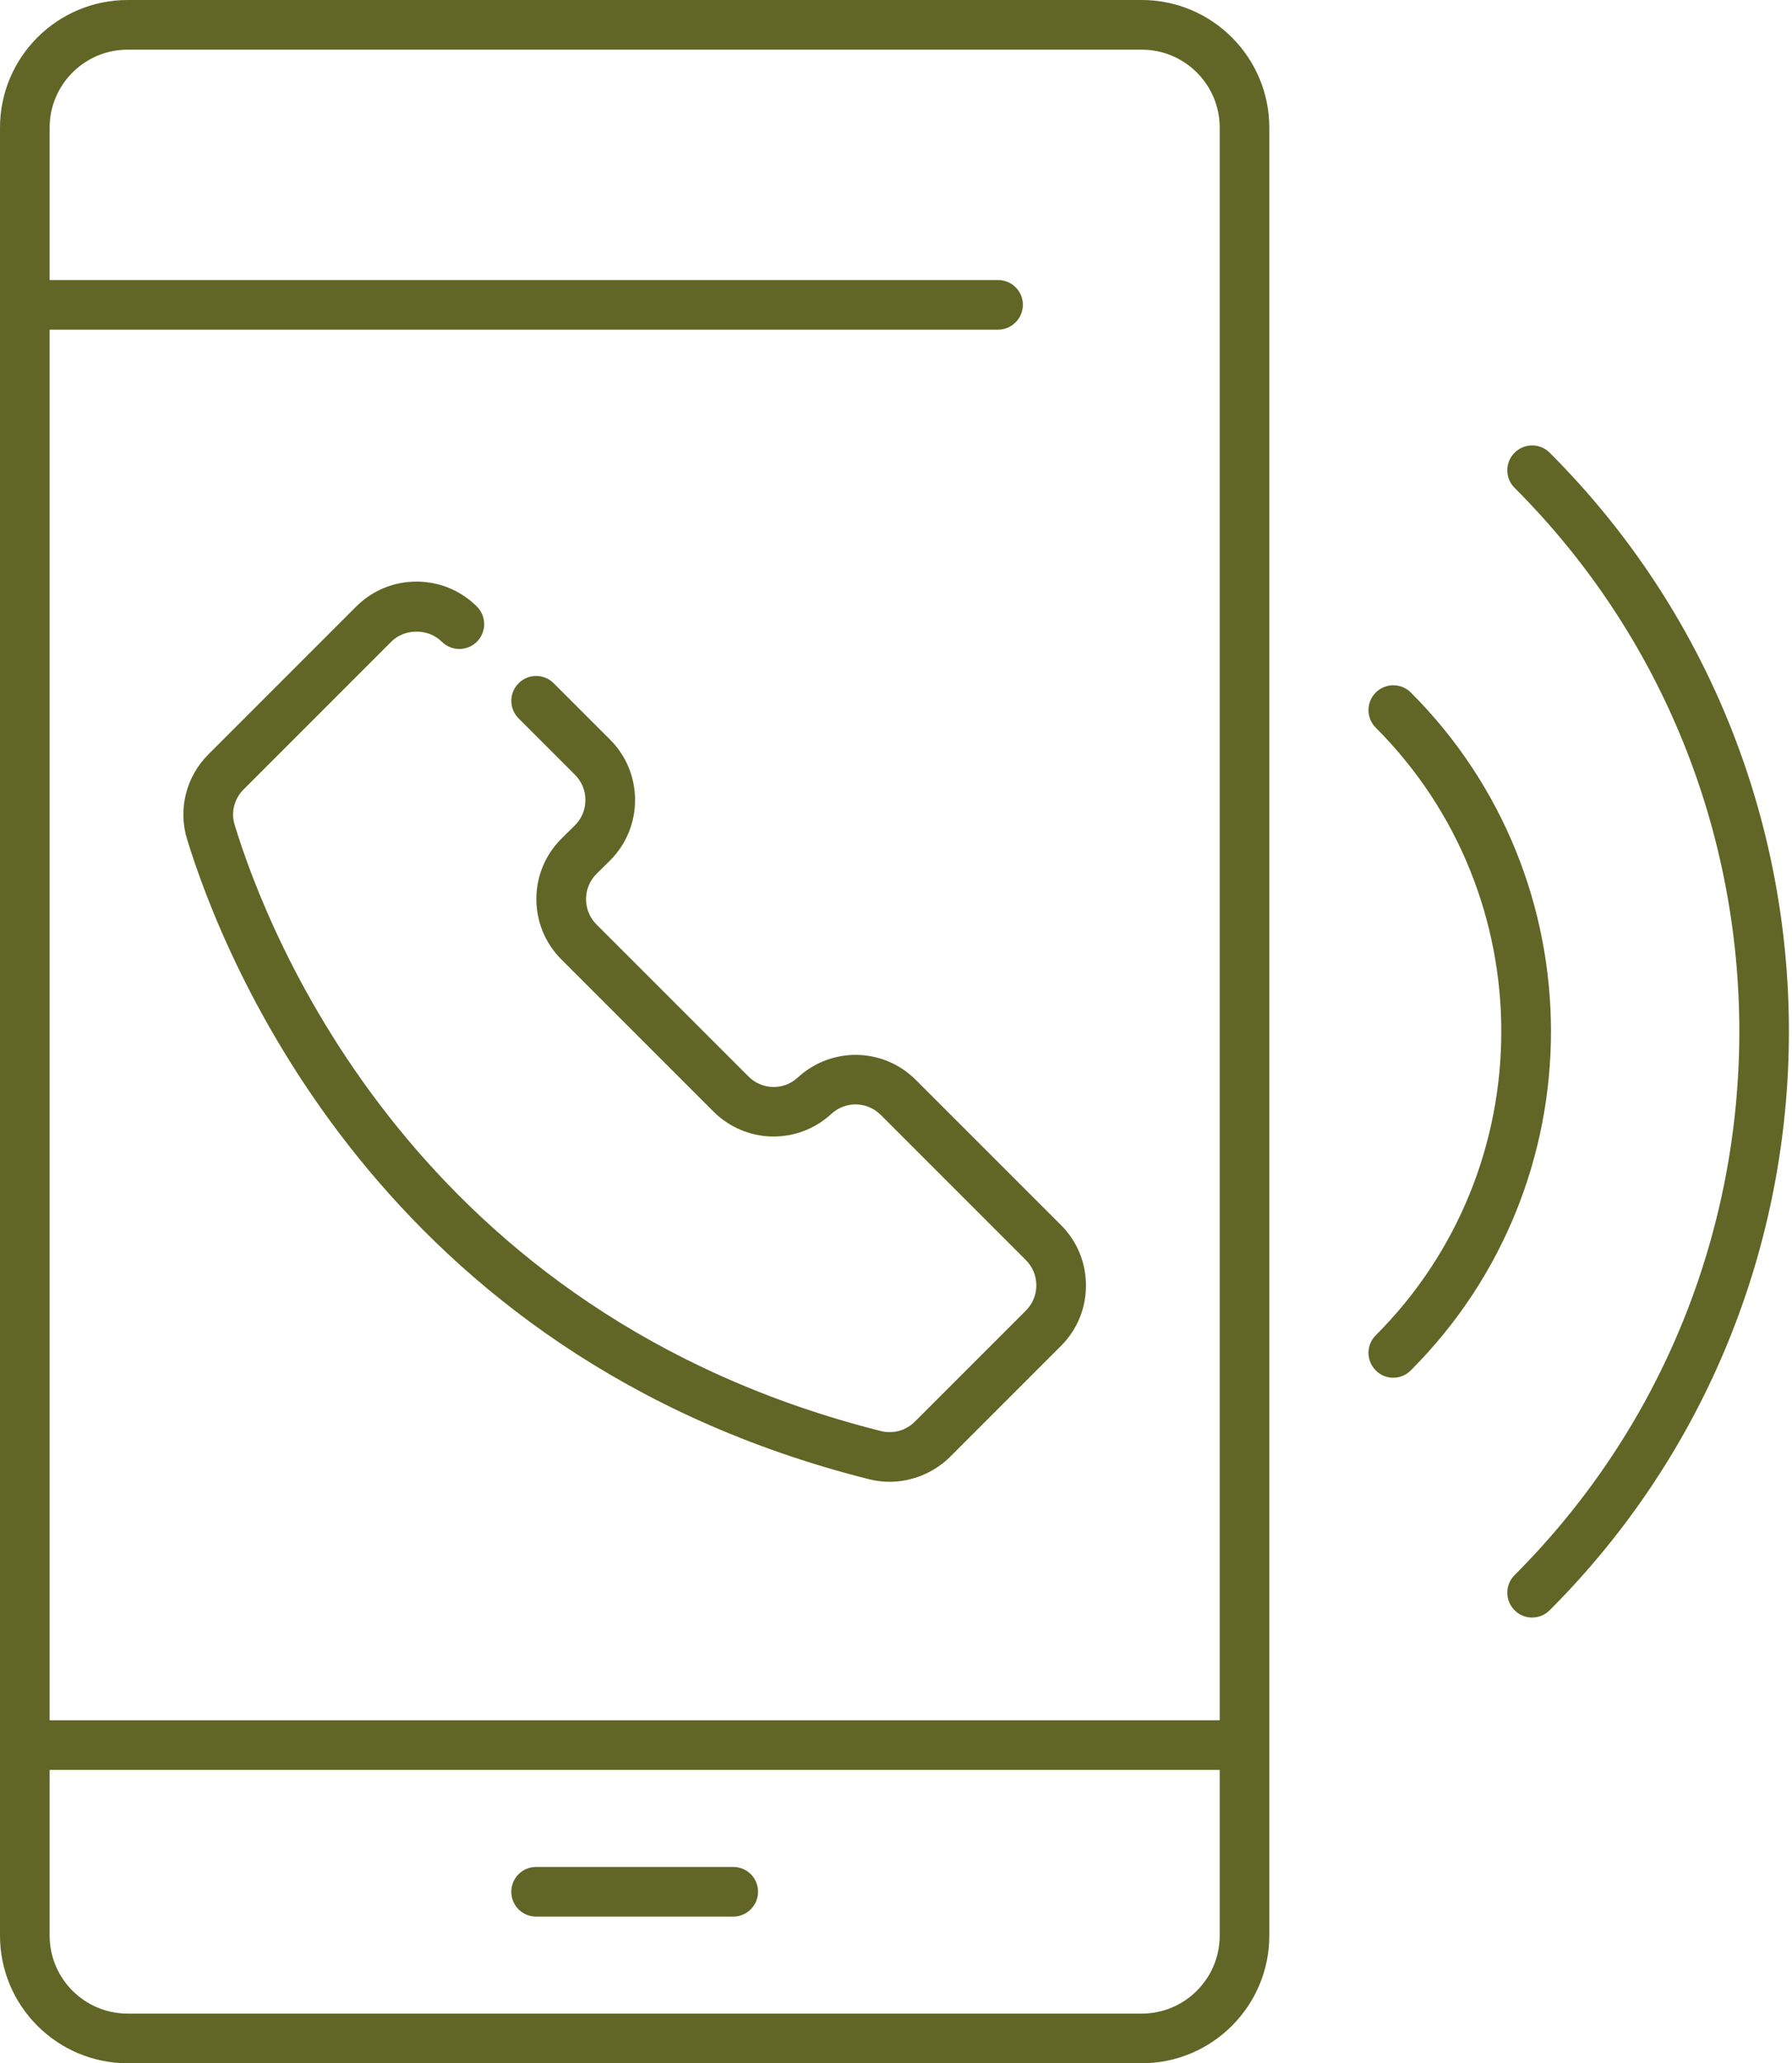
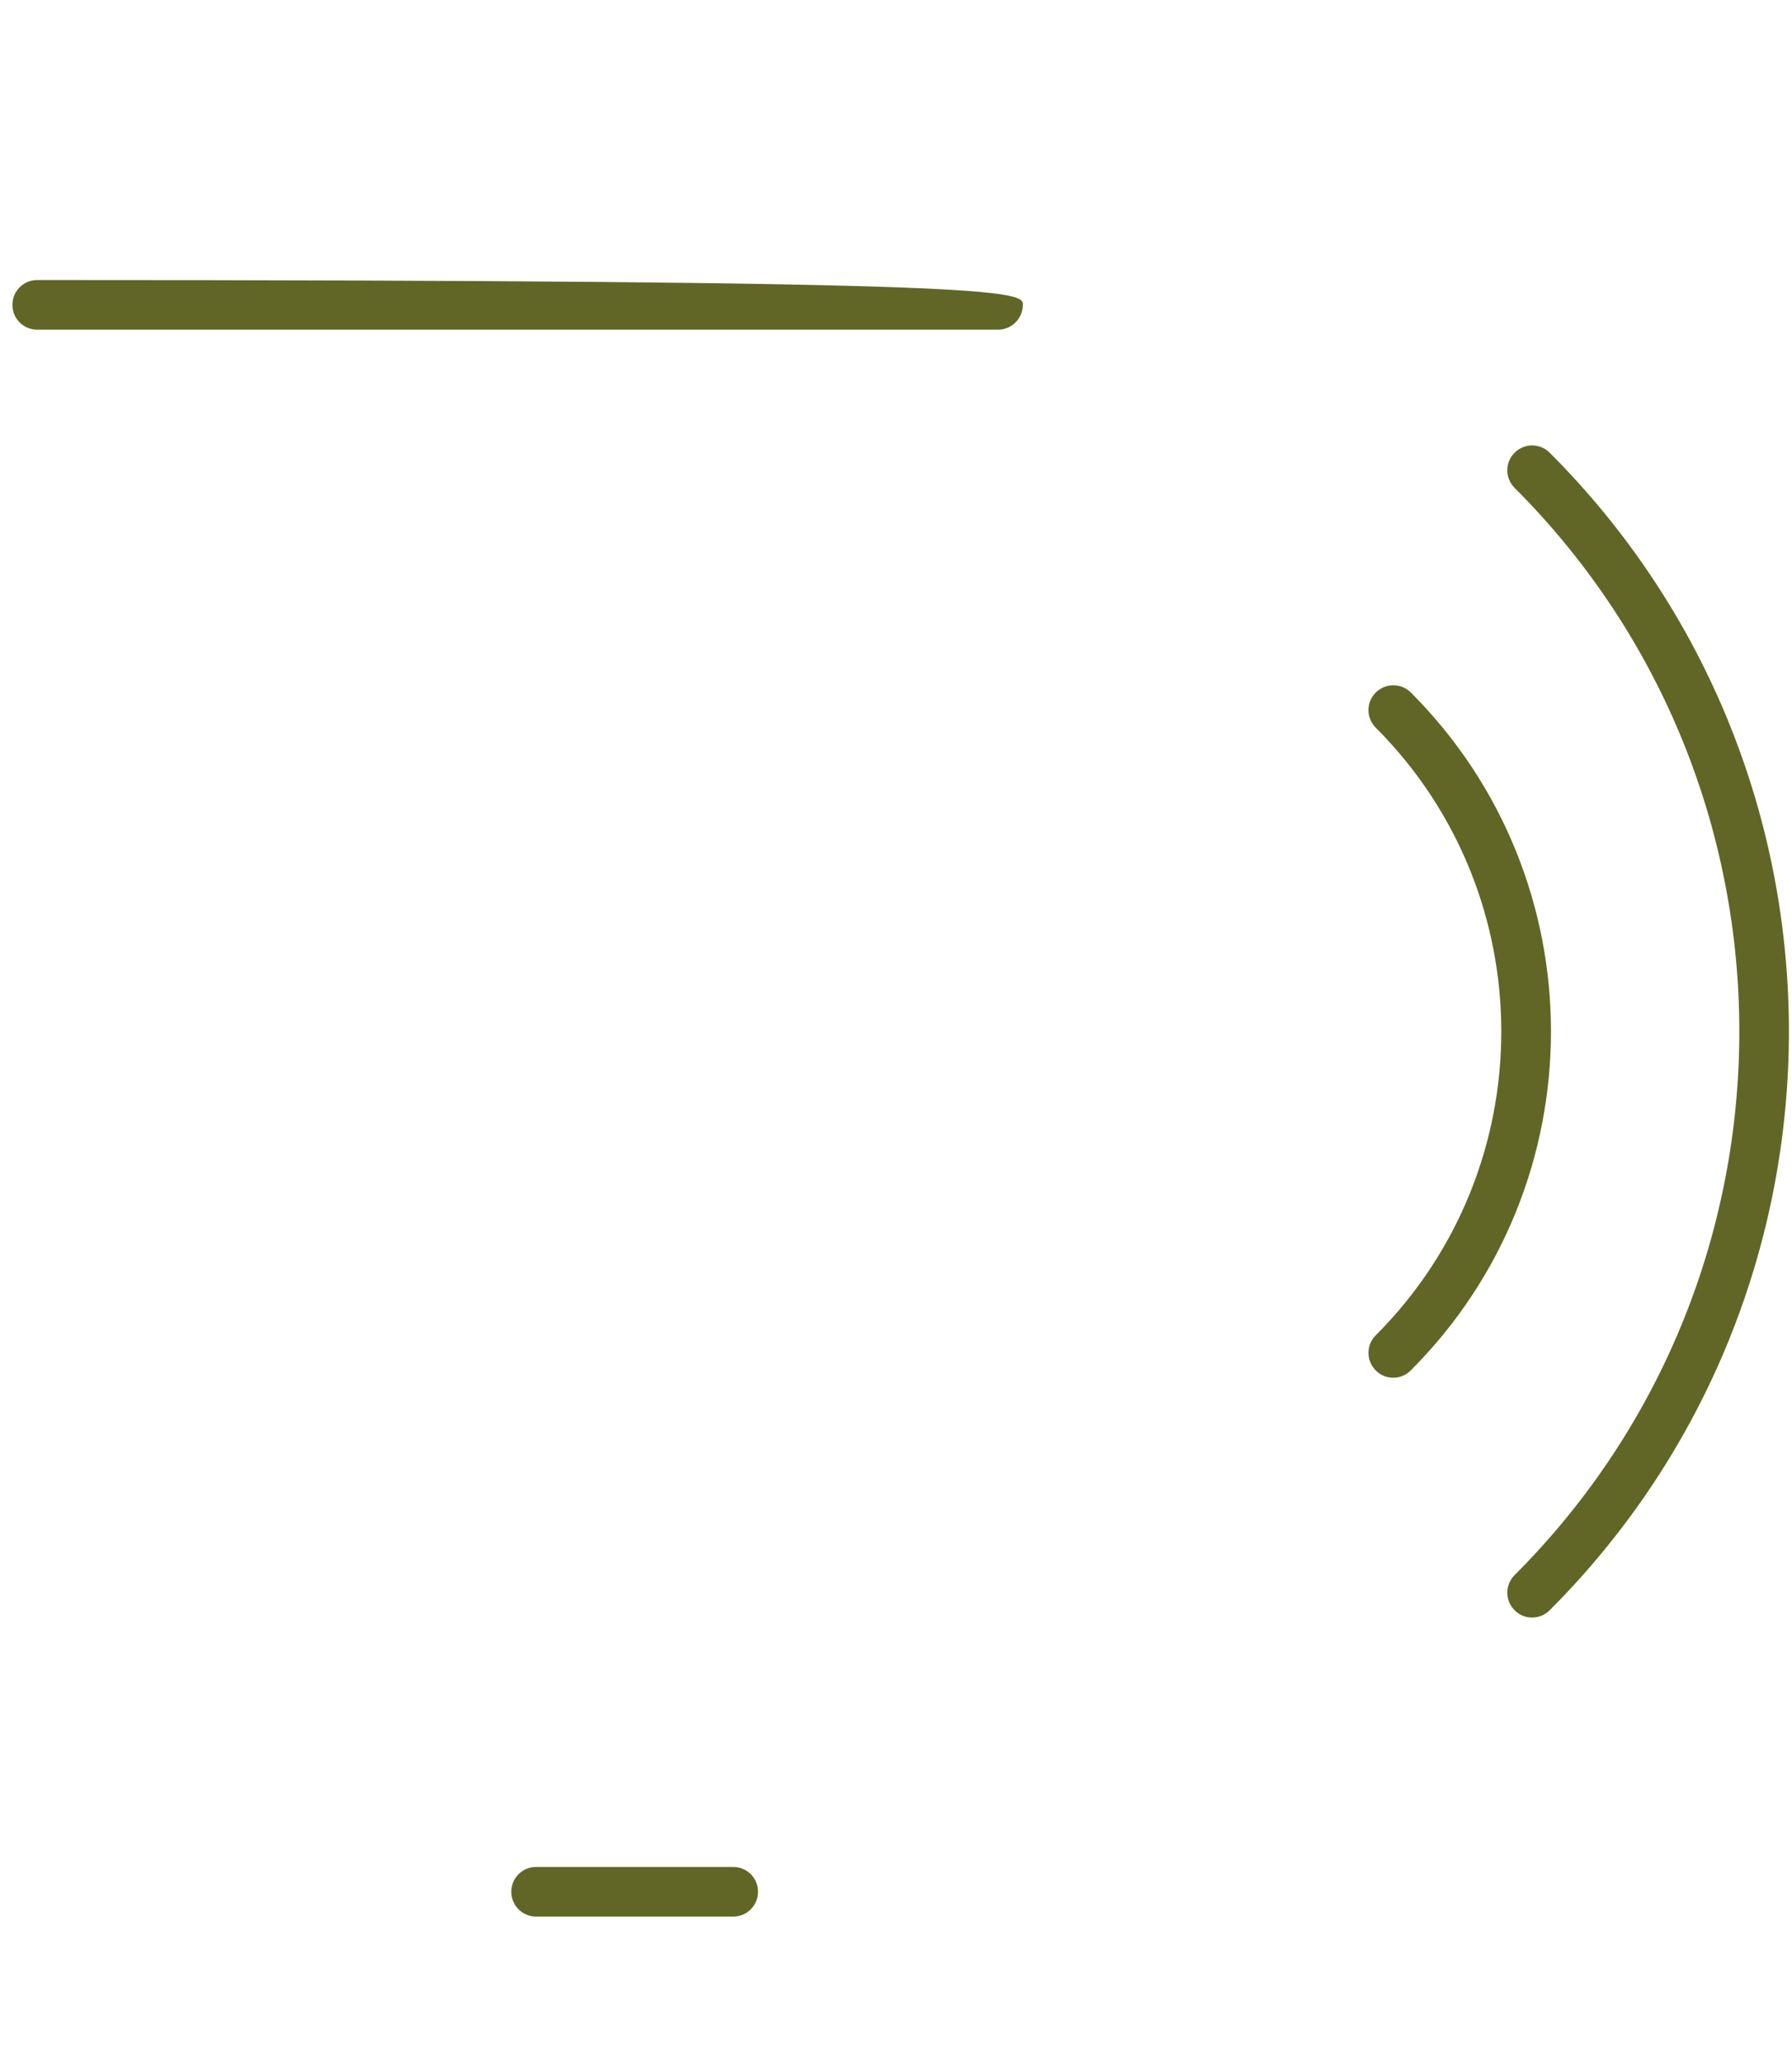
<svg xmlns="http://www.w3.org/2000/svg" width="53" height="61" viewBox="0 0 53 61" fill="none">
  <g clip-path="url(#clip0_0_2260)">
-     <path d="M26.305 43.809C26.102 43.809 25.903 43.783 25.704 43.734C11.245 40.096 6.613 28.334 5.534 24.816C5.26 23.927 5.503 22.959 6.166 22.3L10.534 17.933C11.011 17.456 11.643 17.195 12.319 17.195C12.991 17.195 13.628 17.456 14.105 17.933C14.392 18.22 14.392 18.685 14.105 18.972C13.818 19.259 13.354 19.259 13.066 18.972C12.668 18.574 11.97 18.574 11.572 18.972L7.205 23.339C6.927 23.618 6.825 24.02 6.94 24.387C7.956 27.72 12.35 38.863 26.062 42.311C26.416 42.399 26.796 42.293 27.056 42.032L30.341 38.748C30.54 38.549 30.65 38.284 30.65 38.001C30.65 37.718 30.54 37.453 30.341 37.254L26.049 32.962C25.646 32.56 25.006 32.547 24.59 32.931C23.591 33.851 22.057 33.82 21.098 32.86L16.602 28.365C15.617 27.379 15.617 25.779 16.602 24.798L17.005 24.4C17.204 24.201 17.314 23.936 17.314 23.653C17.314 23.37 17.204 23.105 17.005 22.906L15.338 21.239C15.051 20.952 15.051 20.488 15.338 20.201C15.626 19.913 16.09 19.913 16.377 20.201L18.044 21.867C18.521 22.345 18.782 22.977 18.782 23.653C18.782 24.329 18.521 24.961 18.044 25.439L17.641 25.837C17.23 26.248 17.23 26.92 17.641 27.331L22.137 31.826C22.539 32.228 23.18 32.242 23.595 31.857C24.594 30.938 26.128 30.968 27.087 31.928L31.38 36.22C31.857 36.697 32.118 37.329 32.118 38.006C32.118 38.682 31.857 39.314 31.38 39.791L28.095 43.076C27.613 43.549 26.964 43.809 26.305 43.809Z" fill="#616626" />
-     <path d="M33.767 61H3.775C1.693 61 0 59.307 0 57.225V3.775C0 1.693 1.693 0 3.775 0H33.767C35.849 0 37.541 1.693 37.541 3.775V57.225C37.541 59.307 35.849 61 33.767 61ZM3.775 1.468C2.502 1.468 1.468 2.502 1.468 3.775V57.225C1.468 58.498 2.502 59.532 3.775 59.532H33.767C35.04 59.532 36.074 58.498 36.074 57.225V3.775C36.074 2.502 35.04 1.468 33.767 1.468H3.775Z" fill="#616626" />
-     <path d="M29.514 9.747H1.101C0.694 9.747 0.367 9.42 0.367 9.013C0.367 8.606 0.694 8.279 1.101 8.279H29.519C29.925 8.279 30.253 8.606 30.253 9.013C30.248 9.42 29.921 9.747 29.514 9.747Z" fill="#616626" />
-     <path d="M36.445 52.327H1.101C0.694 52.327 0.367 52 0.367 51.594C0.367 51.187 0.694 50.86 1.101 50.86H36.445C36.852 50.86 37.179 51.187 37.179 51.594C37.179 51.996 36.848 52.327 36.445 52.327Z" fill="#616626" />
+     <path d="M29.514 9.747H1.101C0.694 9.747 0.367 9.42 0.367 9.013C0.367 8.606 0.694 8.279 1.101 8.279C29.925 8.279 30.253 8.606 30.253 9.013C30.248 9.42 29.921 9.747 29.514 9.747Z" fill="#616626" />
    <path d="M21.686 56.664H15.856C15.449 56.664 15.122 56.337 15.122 55.93C15.122 55.523 15.449 55.196 15.856 55.196H21.686C22.093 55.196 22.42 55.523 22.42 55.93C22.42 56.332 22.093 56.664 21.686 56.664Z" fill="#616626" />
    <path d="M41.206 40.733C41.02 40.733 40.83 40.662 40.689 40.516C40.402 40.229 40.402 39.765 40.689 39.478C45.64 34.527 45.64 26.469 40.689 21.514C40.402 21.226 40.402 20.762 40.689 20.475C40.976 20.188 41.44 20.188 41.728 20.475C47.253 26 47.253 34.987 41.728 40.512C41.582 40.662 41.392 40.733 41.206 40.733Z" fill="#616626" />
    <path d="M45.312 47.823C45.127 47.823 44.937 47.752 44.795 47.606C44.508 47.319 44.508 46.855 44.795 46.568C53.658 37.705 53.658 23.286 44.795 14.423C44.508 14.136 44.508 13.672 44.795 13.385C45.083 13.097 45.547 13.097 45.834 13.385C55.267 22.817 55.267 38.169 45.834 47.606C45.688 47.752 45.498 47.823 45.312 47.823Z" fill="#616626" />
  </g>
  <defs>
    <clipPath id="clip0_0_2260">
      <rect width="52.907" height="61" fill="white" />
    </clipPath>
  </defs>
</svg>